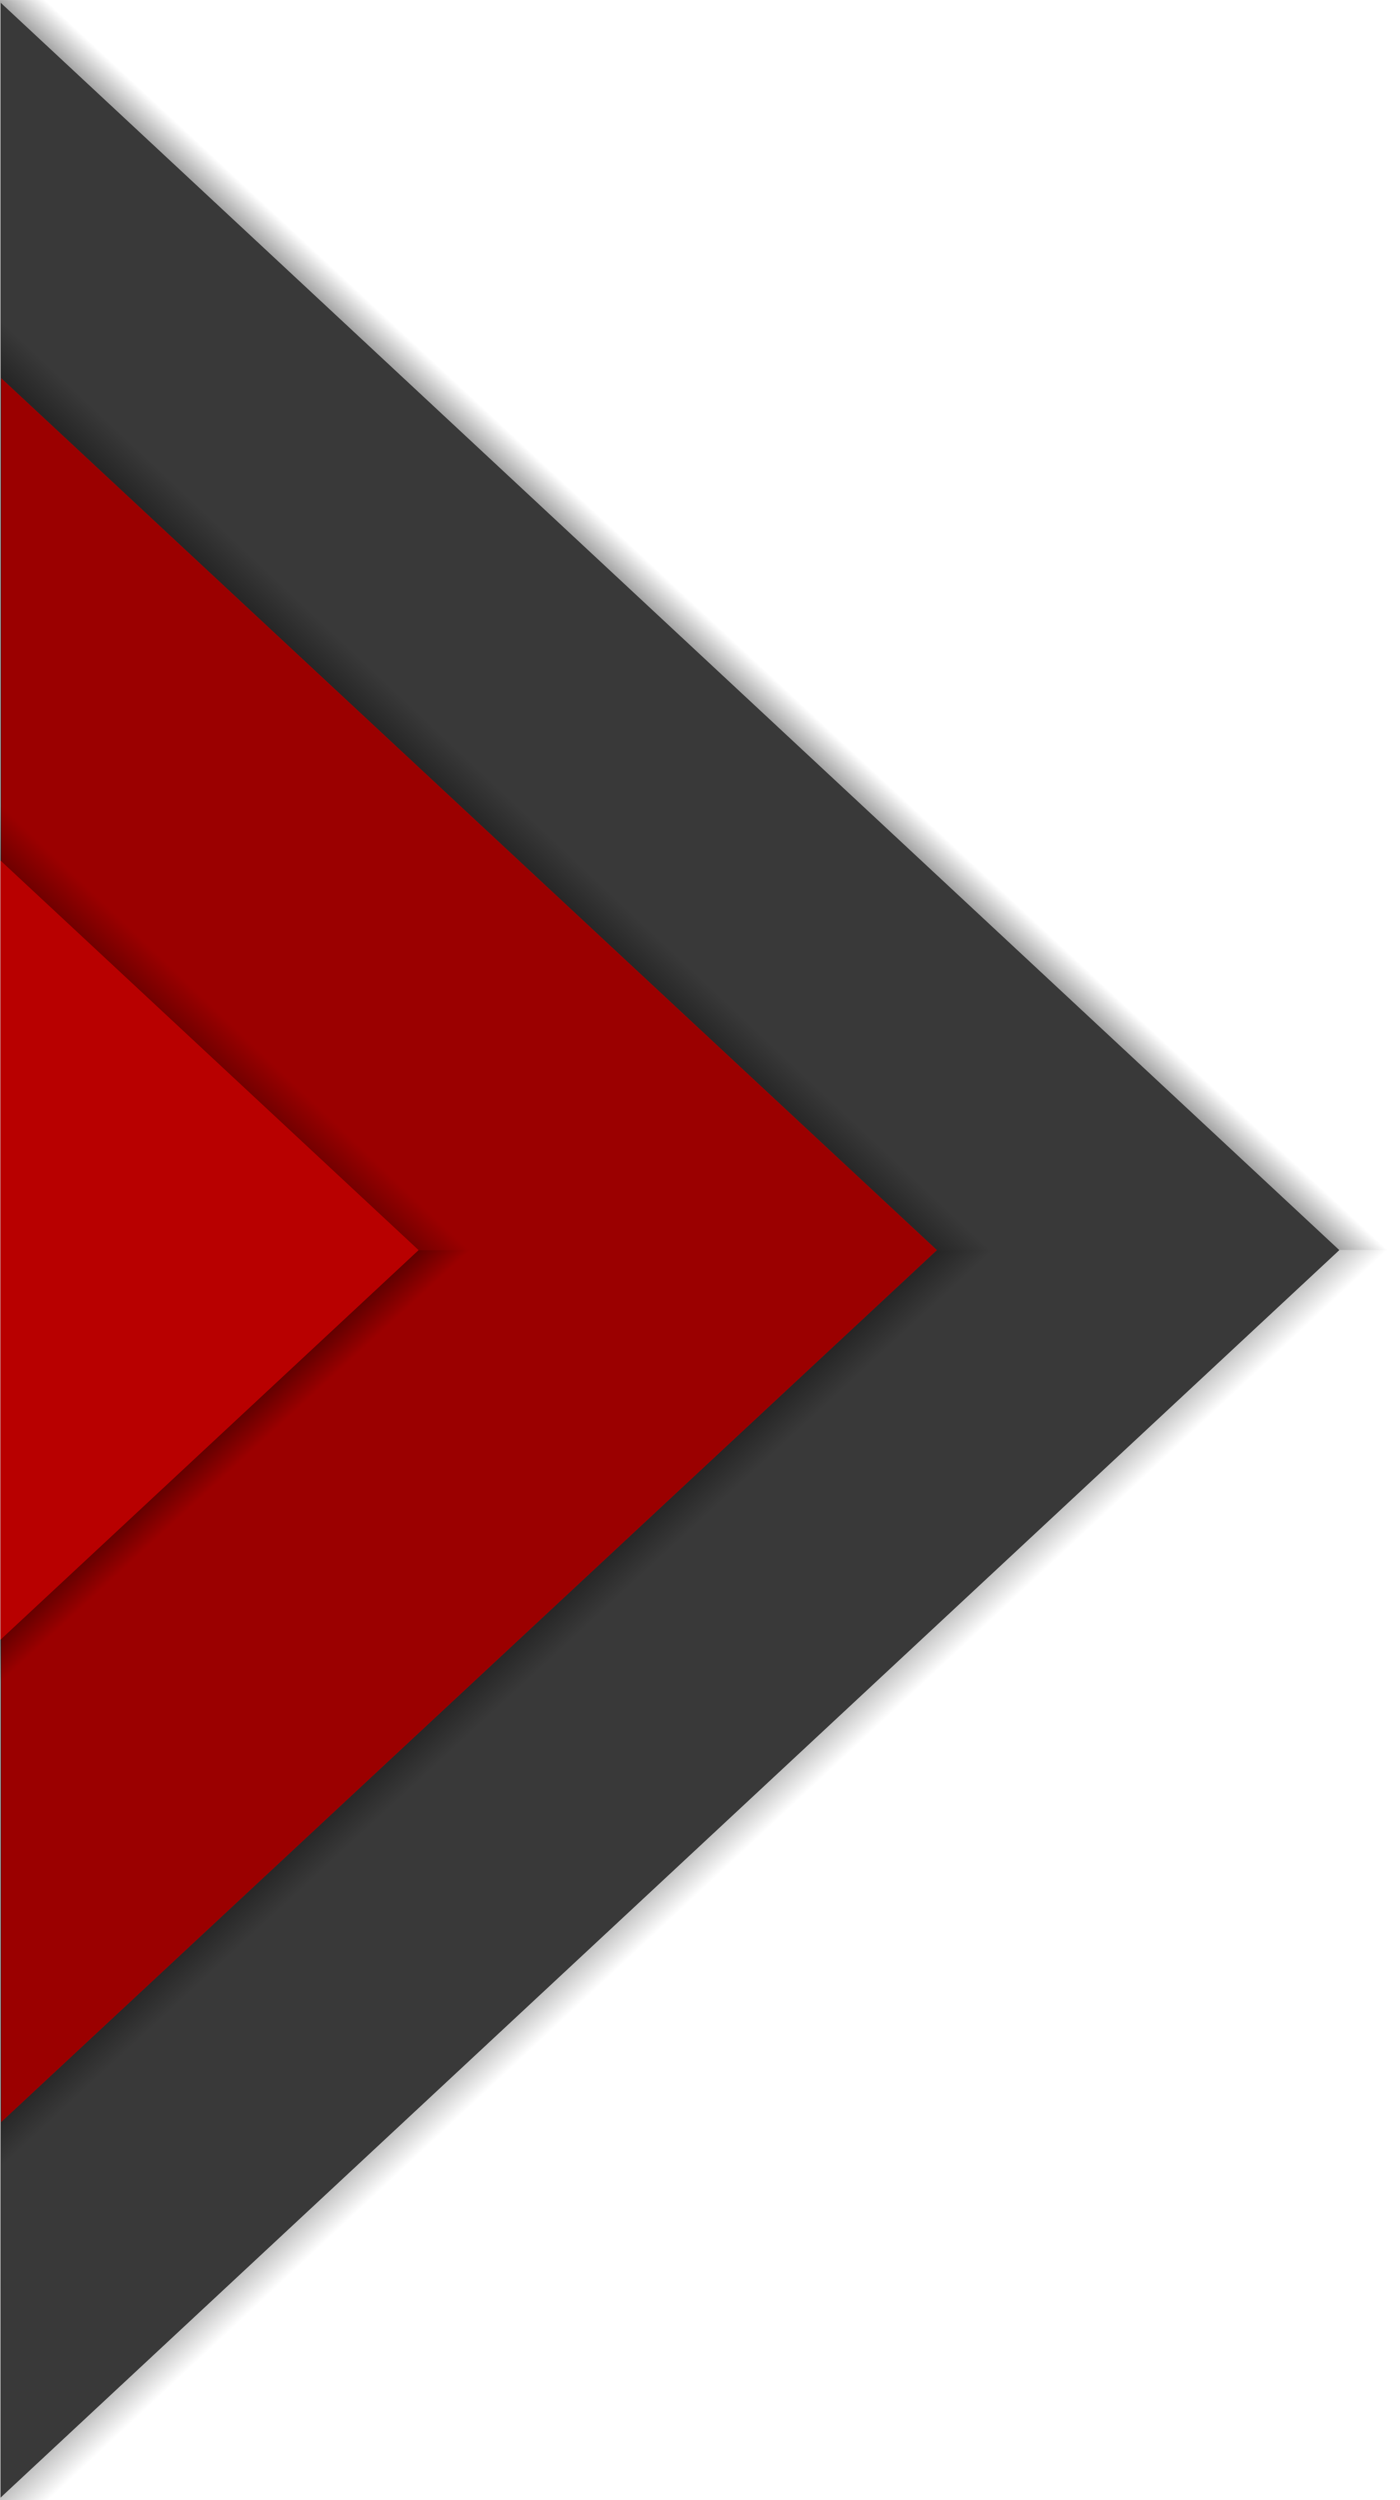
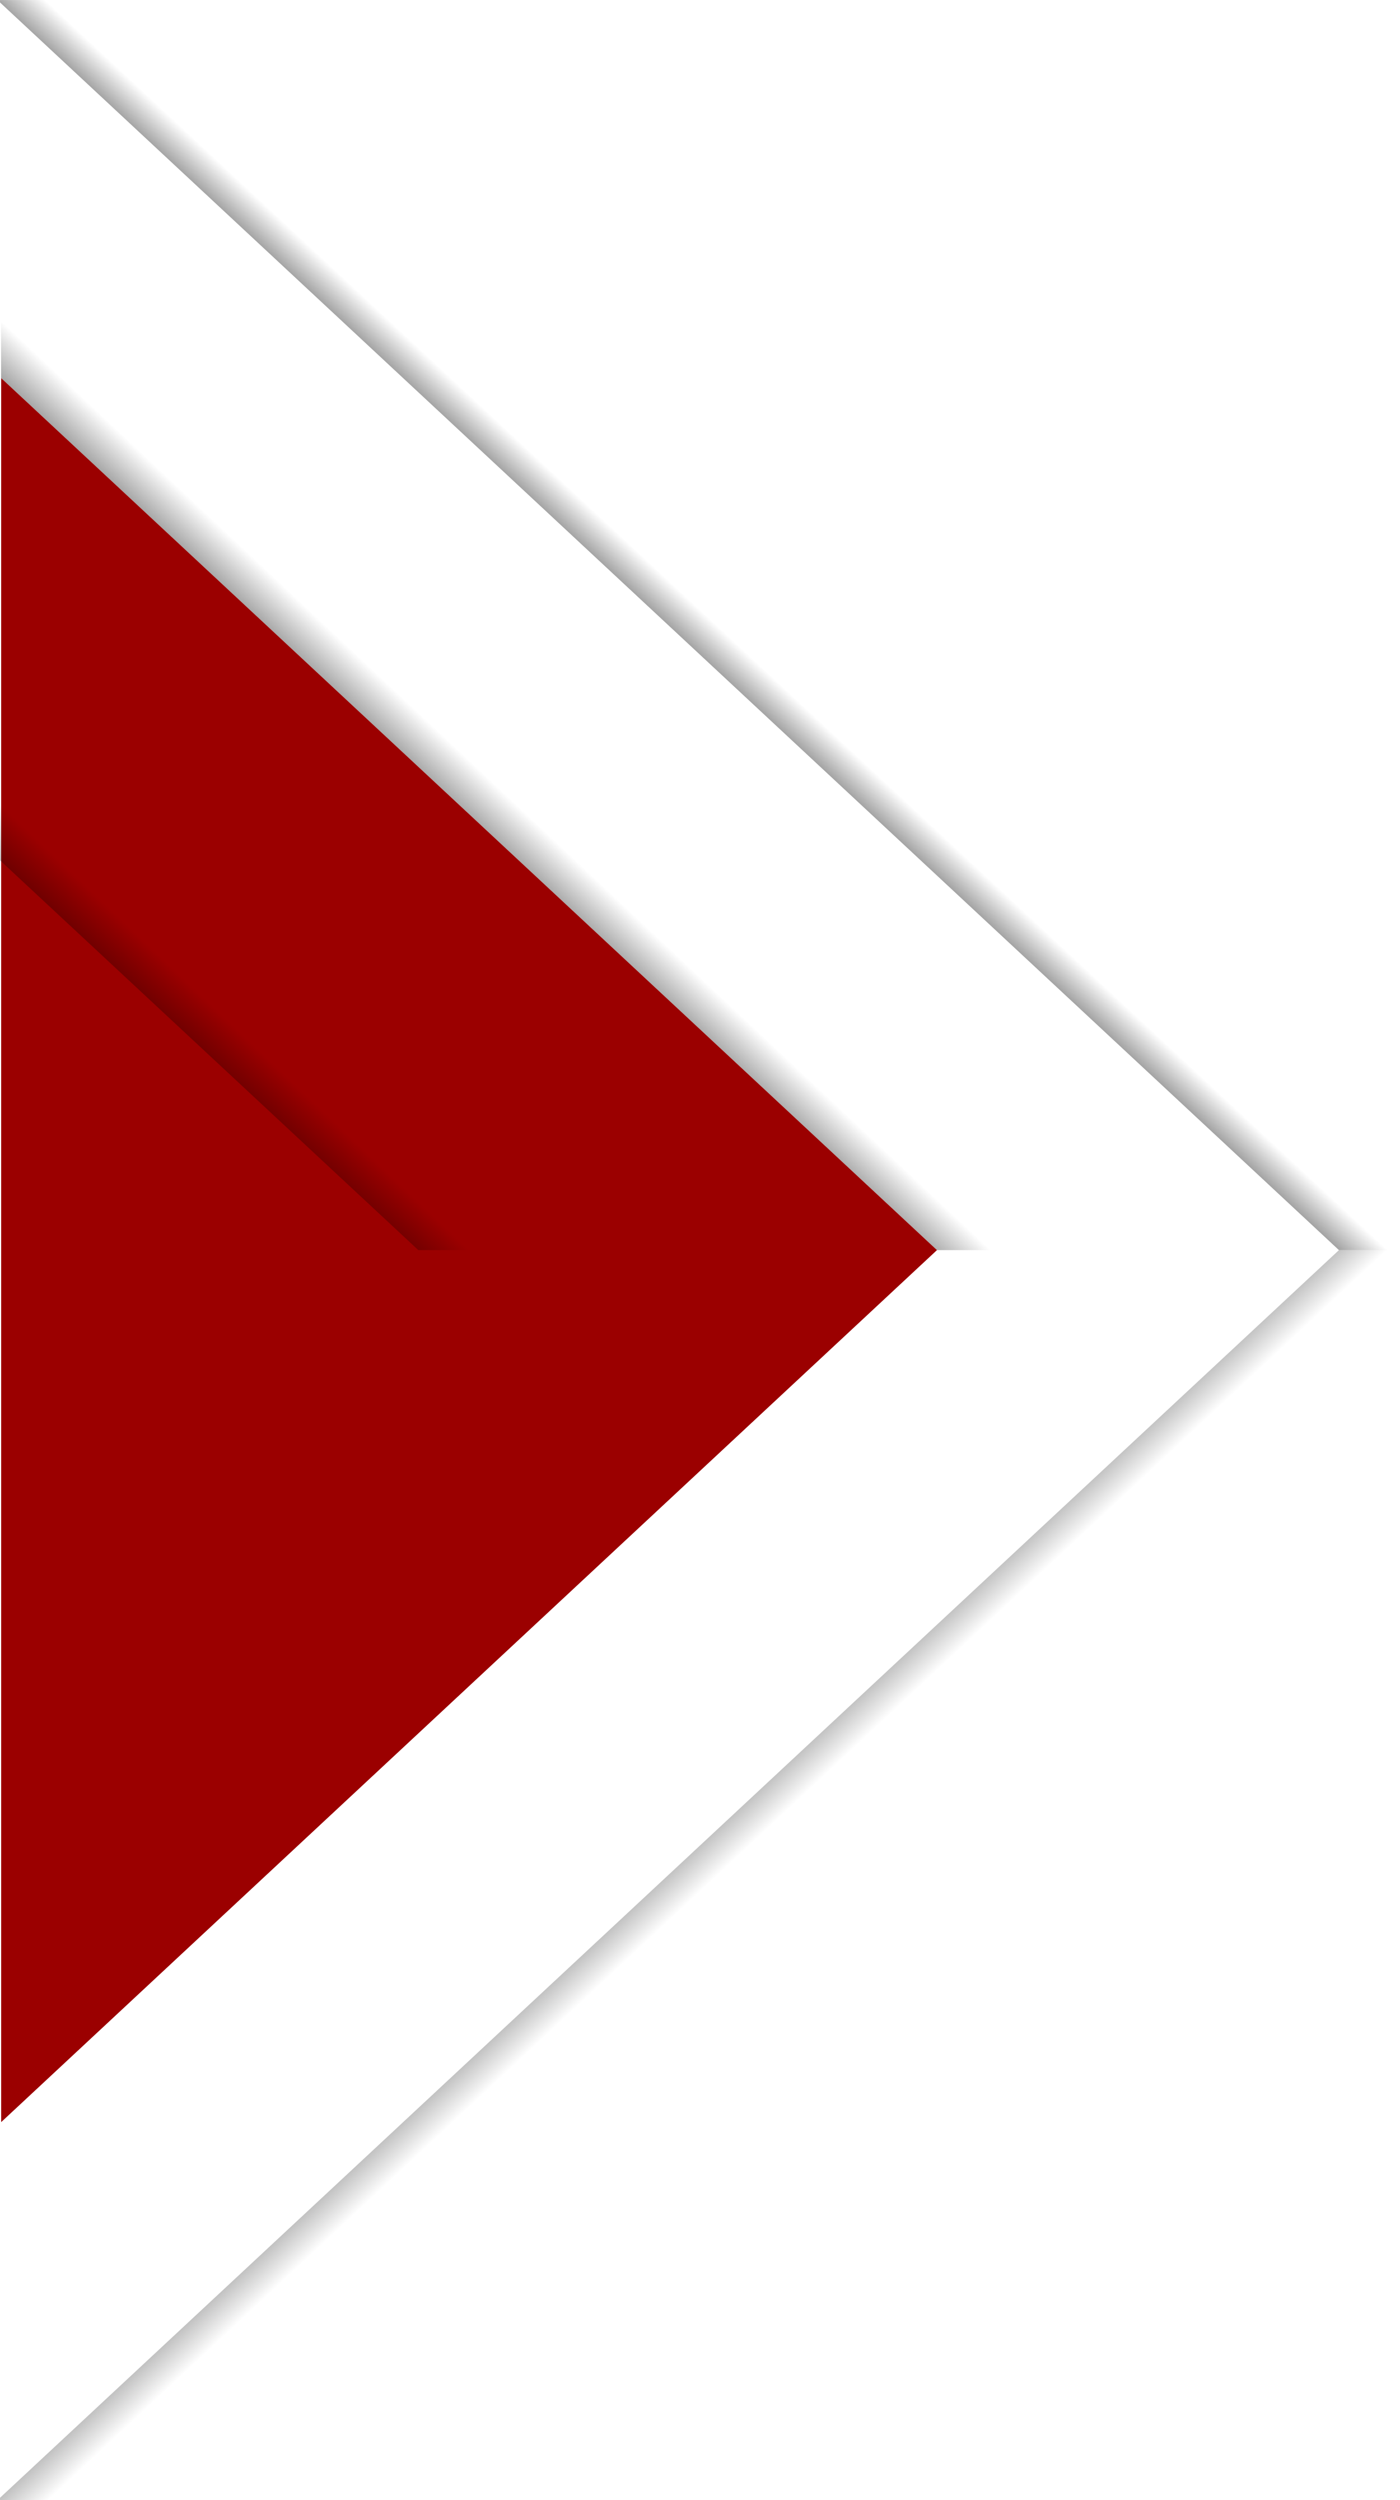
<svg xmlns="http://www.w3.org/2000/svg" xmlns:xlink="http://www.w3.org/1999/xlink" data-name="Layer 1" fill="#000000" height="3000" preserveAspectRatio="xMidYMid meet" version="1" viewBox="-0.5 19.1 1680.4 3000.0" width="1680.4" zoomAndPan="magnify">
  <defs>
    <linearGradient gradientUnits="userSpaceOnUse" id="a" x1="849.55" x2="802.89" xlink:actuate="onLoad" xlink:show="other" xlink:type="simple" y1="2279.7" y2="2229.71">
      <stop offset="0" stop-opacity="0" />
      <stop offset="1" stop-opacity="0.4" />
    </linearGradient>
    <linearGradient id="b" x1="848.92" x2="818.79" xlink:actuate="onLoad" xlink:href="#a" xlink:show="other" xlink:type="simple" y1="759.28" y2="791.65" />
    <linearGradient id="c" x1="594.26" x2="558.05" xlink:actuate="onLoad" xlink:href="#a" xlink:show="other" xlink:type="simple" y1="2071.26" y2="2032.05" />
    <linearGradient gradientUnits="userSpaceOnUse" id="d" x1="597.26" x2="552.32" xlink:actuate="onLoad" xlink:show="other" xlink:type="simple" y1="963.8" y2="1011.68">
      <stop offset="0" stop-opacity="0" />
      <stop offset="0.88" stop-opacity="0.4" />
    </linearGradient>
    <linearGradient gradientUnits="userSpaceOnUse" id="e" x1="287.76" x2="236" xlink:actuate="onLoad" xlink:show="other" xlink:type="simple" y1="1250.61" y2="1305.11">
      <stop offset="0.07" stop-opacity="0" />
      <stop offset="1" stop-opacity="0.4" />
    </linearGradient>
    <linearGradient gradientUnits="userSpaceOnUse" id="f" x1="280.64" x2="240.11" xlink:actuate="onLoad" xlink:show="other" xlink:type="simple" y1="1780.04" y2="1735.97">
      <stop offset="0" stop-opacity="0" />
      <stop offset="0.75" stop-opacity="0.4" />
    </linearGradient>
  </defs>
-   <path d="M1679.95 1519.19L1573.9 1617.98 1117.76 2042.89 1117.66 2042.98 1115.16 2045.31 661.47 2467.97 661.37 2468.06 658.87 2470.39 69.75 3019.19 -0.48 3019.19 -0.48 3016.27 0.35 3015.5 7.35 3008.98 624.69 2433.89 624.79 2433.8 708.85 2355.49 1080.98 2008.81 1081.08 2008.72 1113.75 1978.29 1489.31 1628.44 1500.54 1617.98 1606.59 1519.19 1679.95 1519.19z" fill="url(#a)" />
+   <path d="M1679.95 1519.19L1573.9 1617.98 1117.76 2042.89 1117.66 2042.98 1115.16 2045.31 661.47 2467.97 661.37 2468.06 658.87 2470.39 69.75 3019.19 -0.48 3019.19 -0.48 3016.27 0.35 3015.5 7.35 3008.98 624.69 2433.89 624.79 2433.8 708.85 2355.49 1080.98 2008.81 1081.08 2008.72 1113.75 1978.29 1489.31 1628.44 1500.54 1617.98 1606.59 1519.19 1679.95 1519.19" fill="url(#a)" />
  <path d="M1679.95 1519.15L1606.59 1519.15 1489.31 1409.9 1113.75 1060.05 1081.08 1029.62 1080.98 1029.53 708.85 682.85 624.79 604.54 624.69 604.45 7.35 29.36 0.35 22.84 -0.48 22.07 -0.48 19.15 69.74 19.15 661.36 570.29 661.46 570.38 742.93 646.27 1115.16 993.04 1117.65 995.36 1117.75 995.45 1679.95 1519.15z" fill="url(#b)" />
  <g id="change1_1">
-     <path d="M1607.07 1519.17L1489.79 1628.42 1114.23 1978.27 709.33 2355.47 7.83 3008.96 0 3016.25 0 22.09 7.83 29.38 709.33 682.87 1114.23 1060.07 1489.79 1409.92 1607.07 1519.17z" fill="#393939" />
-   </g>
-   <path d="M1197.39 1519.17L1091.34 1617.96 877.13 1817.51 420.83 2242.58 0.82 2633.84 0.82 2565.51 384.15 2208.41 840.45 1783.35 1017.98 1617.96 1124.03 1519.17 1197.39 1519.17z" fill="url(#c)" />
+     </g>
  <path d="M1197.39 1519.17L1124.03 1519.17 840.45 1254.99 384.15 829.93 0.82 472.83 0.82 404.5 420.83 795.76 877.13 1220.83 1197.39 1519.17z" fill="url(#d)" />
  <g id="change2_1">
    <path d="M1124.12 1519.17L0.91 472.83 0.91 2565.51 1124.12 1519.17z" fill="#9b0000" />
  </g>
  <path d="M574.95 1519.15L501.6 1519.15 156.44 1197.61 72.37 1119.3 2.59 1054.3 0.59 1052.43 0.52 1052.37 -0.31 1051.59 -0.31 982.97 34.21 1015.42 36.74 1017.78 109.05 1085.13 190.52 1161.03 565.35 1510.21 574.95 1519.15z" fill="url(#e)" />
-   <path d="M574.92 1519.18L565.33 1528.12 468.88 1617.97 190.5 1877.31 109.03 1953.2 36.65 2020.62 33.84 2023.25 -0.34 2055.37 -0.34 1986.74 0.49 1985.96 0.56 1985.9 2.56 1984.03 72.34 1919.03 156.41 1840.72 395.52 1617.97 501.57 1519.18 574.92 1519.18z" fill="url(#f)" />
  <g id="change3_1">
-     <path d="M501.91 1519.17L156.75 1840.71 2.9 1984.02 0 1986.73 0 1051.61 2.9 1054.32 156.75 1197.63 501.91 1519.17z" fill="#b80000" />
-   </g>
+     </g>
</svg>